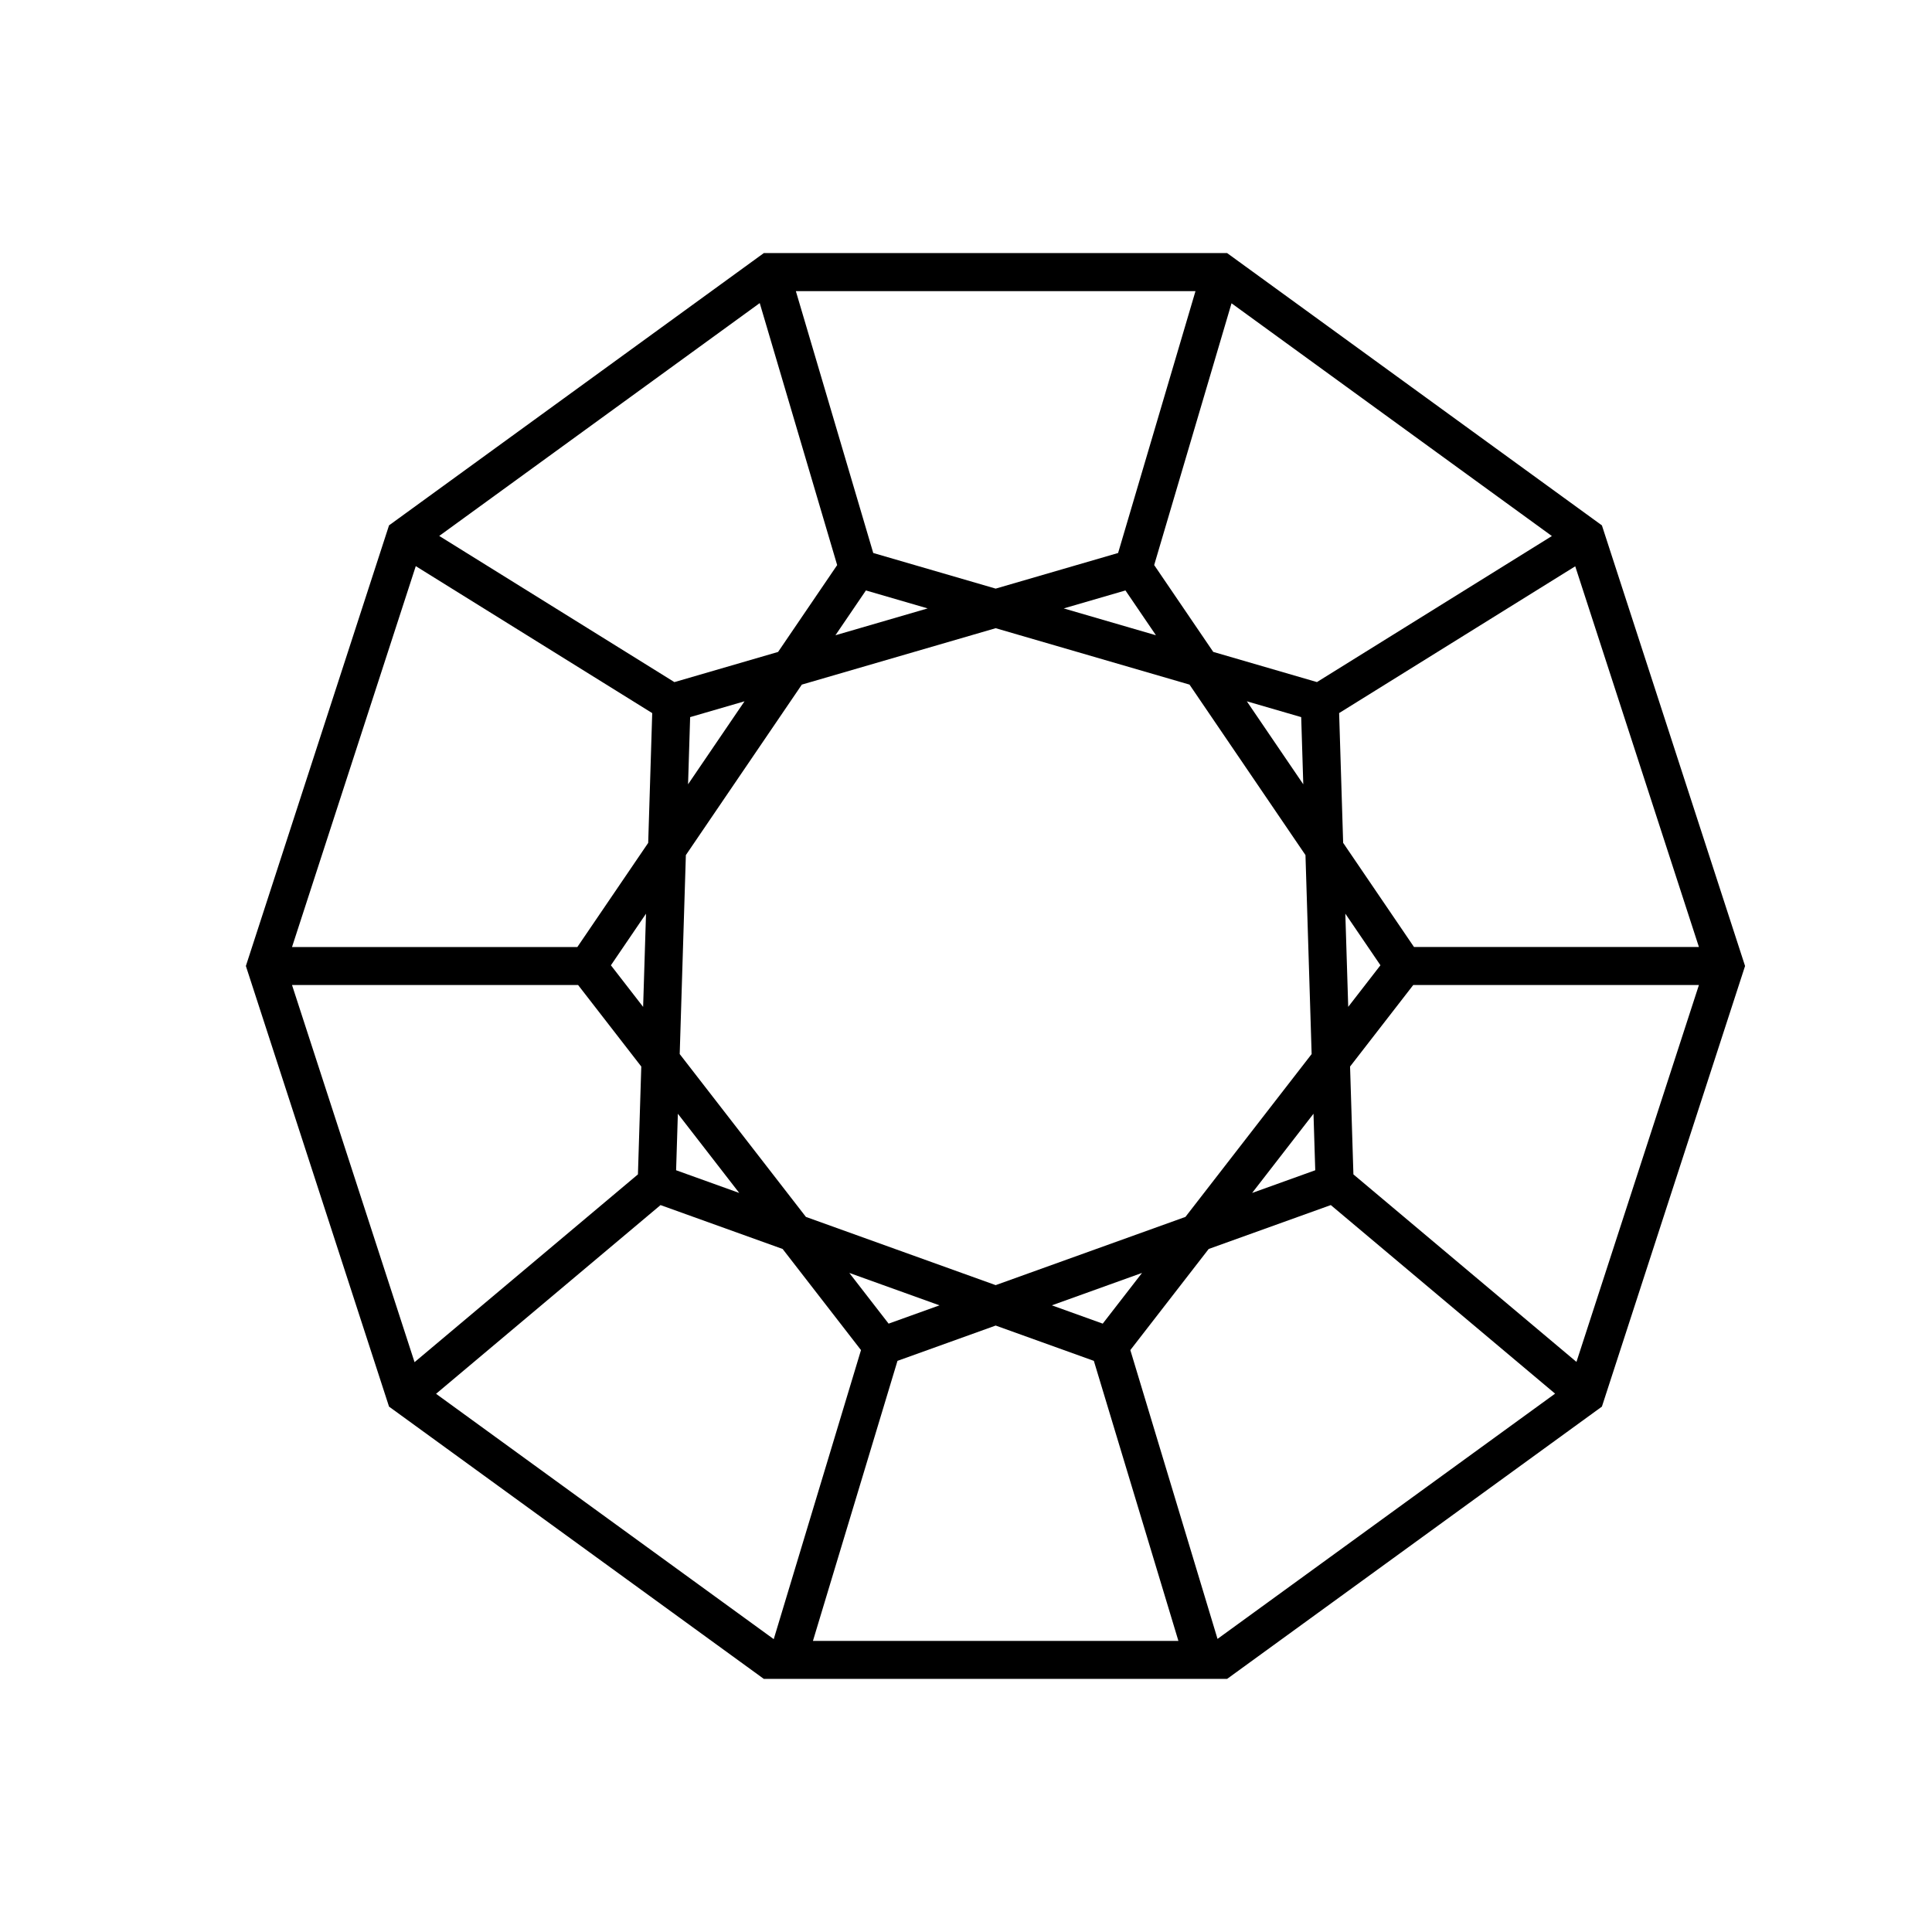
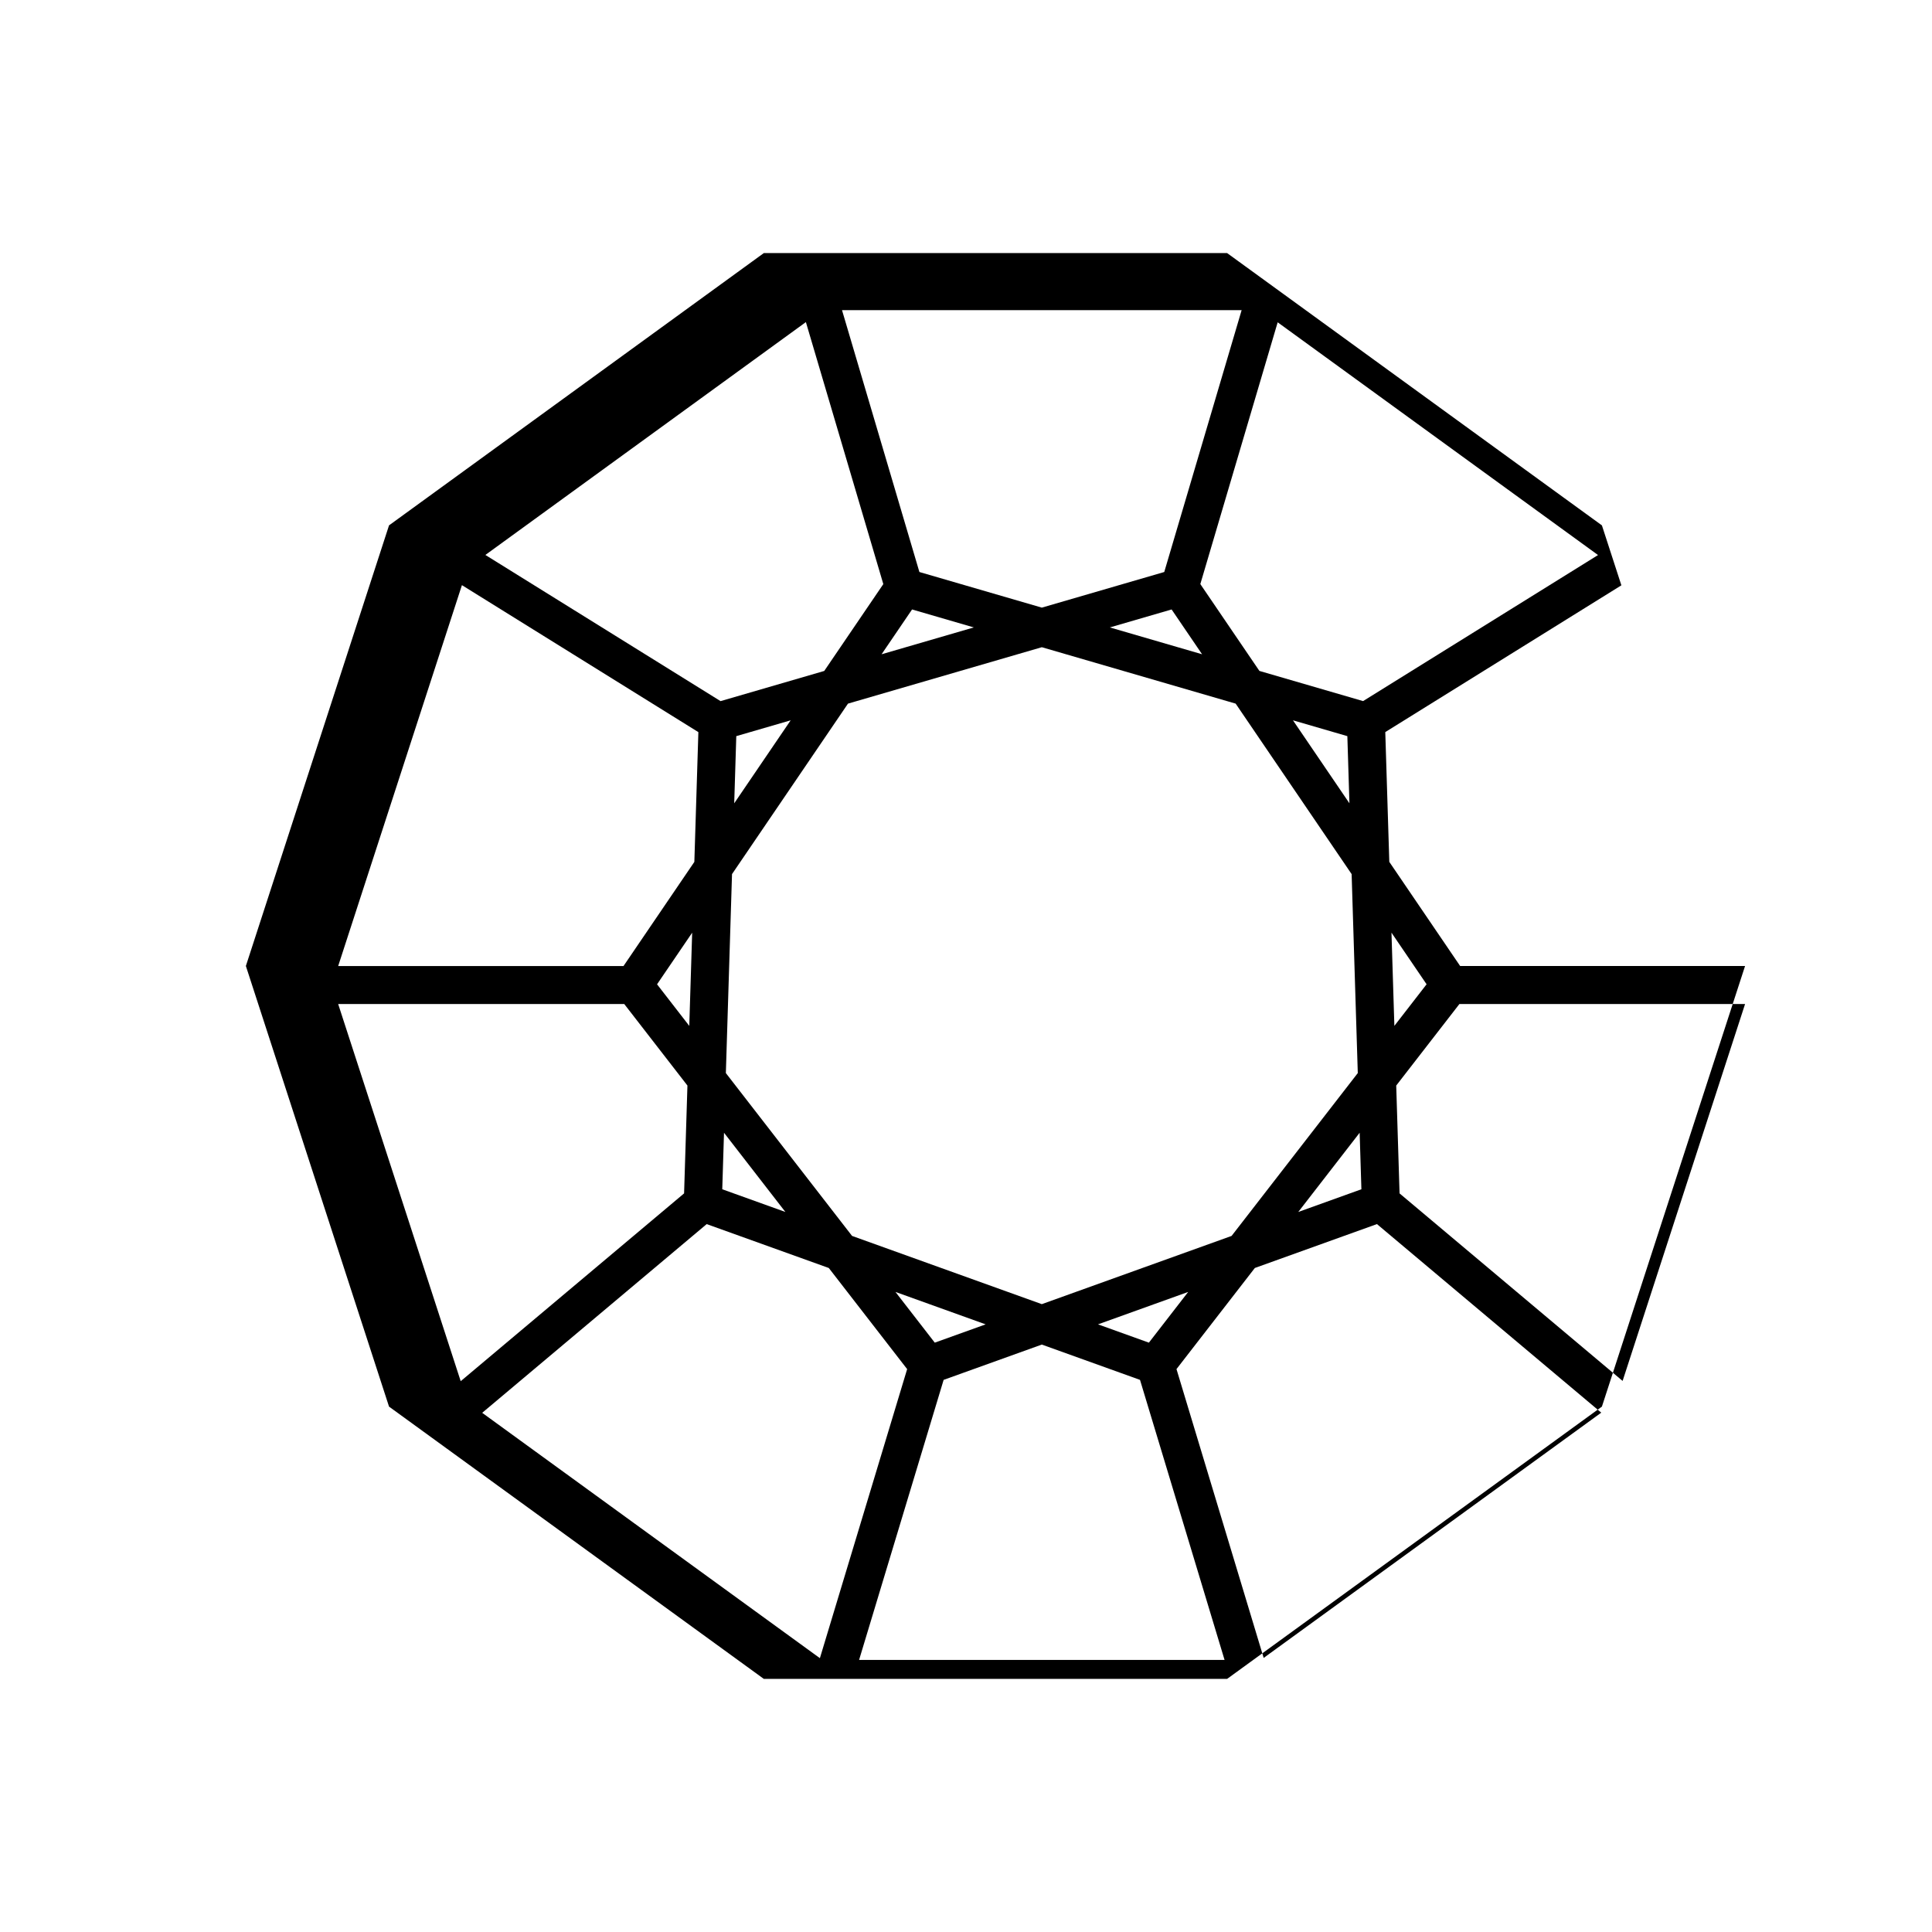
<svg xmlns="http://www.w3.org/2000/svg" fill="#000000" width="800px" height="800px" version="1.1" viewBox="144 144 512 512">
-   <path d="m606.46 400-37.938-116.77-99.328-72.164h-122.77l-99.328 72.16-37.938 116.77 37.938 116.77 99.328 72.16h122.77l99.328-72.16zm-12.23-5.039h-75.508l-18.773-27.598-1.066-34.391 62.57-38.895zm-84.398 4.844-8.539 11.02-0.766-24.695zm-39.465-175.43 84.898 61.68-62.262 38.703-27.477-7.996-15.656-23.016zm-62.504 260.2-50.289-18.082-33.445-43.156 1.633-52.73 30.734-45.18 51.367-14.949 51.367 14.949 30.734 45.18 1.633 52.73-33.445 43.156zm38.789-3.238-10.414 13.441-13.484-4.848zm-53.676 8.594-13.484 4.848-10.414-13.441zm-53.07-29.785-16.73-6.016 0.465-14.977zm-13.562-108.3 0.551-17.801 14.41-4.191zm39.055-39.496 8.078-11.875 16.363 4.762zm60.496-7.113 16.363-4.762 8.078 11.875zm48.527 24.617 14.41 4.191 0.551 17.801zm17.668 109.3 0.465 14.977-16.73 6.016zm-31.273-218-20.508 69.395-32.445 9.441-32.445-9.441-20.508-69.395zm-115.48 3.168 20.52 69.434-15.656 23.016-27.477 7.996-62.324-38.738zm-91.152 69.711 62.66 38.949-1.066 34.391-18.773 27.598h-75.617zm61.016 92.105-0.766 24.695-8.539-11.02zm-93.812 18.906h75.816l16.742 21.602-0.887 28.578-59.199 49.766zm38.168 108.33 59.492-50.012 32.359 11.633 20.766 26.797-23.125 76.602zm99.879 65.488 22.406-74.219 26.02-9.355 26.02 9.355 22.41 74.219zm107.22-0.535-23.105-76.539 20.766-26.797 32.359-11.633 59.441 49.973zm36.012-123.1-0.887-28.578 16.742-21.605h75.707l-32.453 99.875z" />
+   <path d="m606.46 400-37.938-116.77-99.328-72.164h-122.77l-99.328 72.16-37.938 116.77 37.938 116.77 99.328 72.16h122.77l99.328-72.16zh-75.508l-18.773-27.598-1.066-34.391 62.57-38.895zm-84.398 4.844-8.539 11.02-0.766-24.695zm-39.465-175.43 84.898 61.68-62.262 38.703-27.477-7.996-15.656-23.016zm-62.504 260.2-50.289-18.082-33.445-43.156 1.633-52.73 30.734-45.18 51.367-14.949 51.367 14.949 30.734 45.18 1.633 52.73-33.445 43.156zm38.789-3.238-10.414 13.441-13.484-4.848zm-53.676 8.594-13.484 4.848-10.414-13.441zm-53.07-29.785-16.73-6.016 0.465-14.977zm-13.562-108.3 0.551-17.801 14.41-4.191zm39.055-39.496 8.078-11.875 16.363 4.762zm60.496-7.113 16.363-4.762 8.078 11.875zm48.527 24.617 14.41 4.191 0.551 17.801zm17.668 109.3 0.465 14.977-16.73 6.016zm-31.273-218-20.508 69.395-32.445 9.441-32.445-9.441-20.508-69.395zm-115.48 3.168 20.52 69.434-15.656 23.016-27.477 7.996-62.324-38.738zm-91.152 69.711 62.66 38.949-1.066 34.391-18.773 27.598h-75.617zm61.016 92.105-0.766 24.695-8.539-11.02zm-93.812 18.906h75.816l16.742 21.602-0.887 28.578-59.199 49.766zm38.168 108.33 59.492-50.012 32.359 11.633 20.766 26.797-23.125 76.602zm99.879 65.488 22.406-74.219 26.02-9.355 26.02 9.355 22.41 74.219zm107.22-0.535-23.105-76.539 20.766-26.797 32.359-11.633 59.441 49.973zm36.012-123.1-0.887-28.578 16.742-21.605h75.707l-32.453 99.875z" />
</svg>